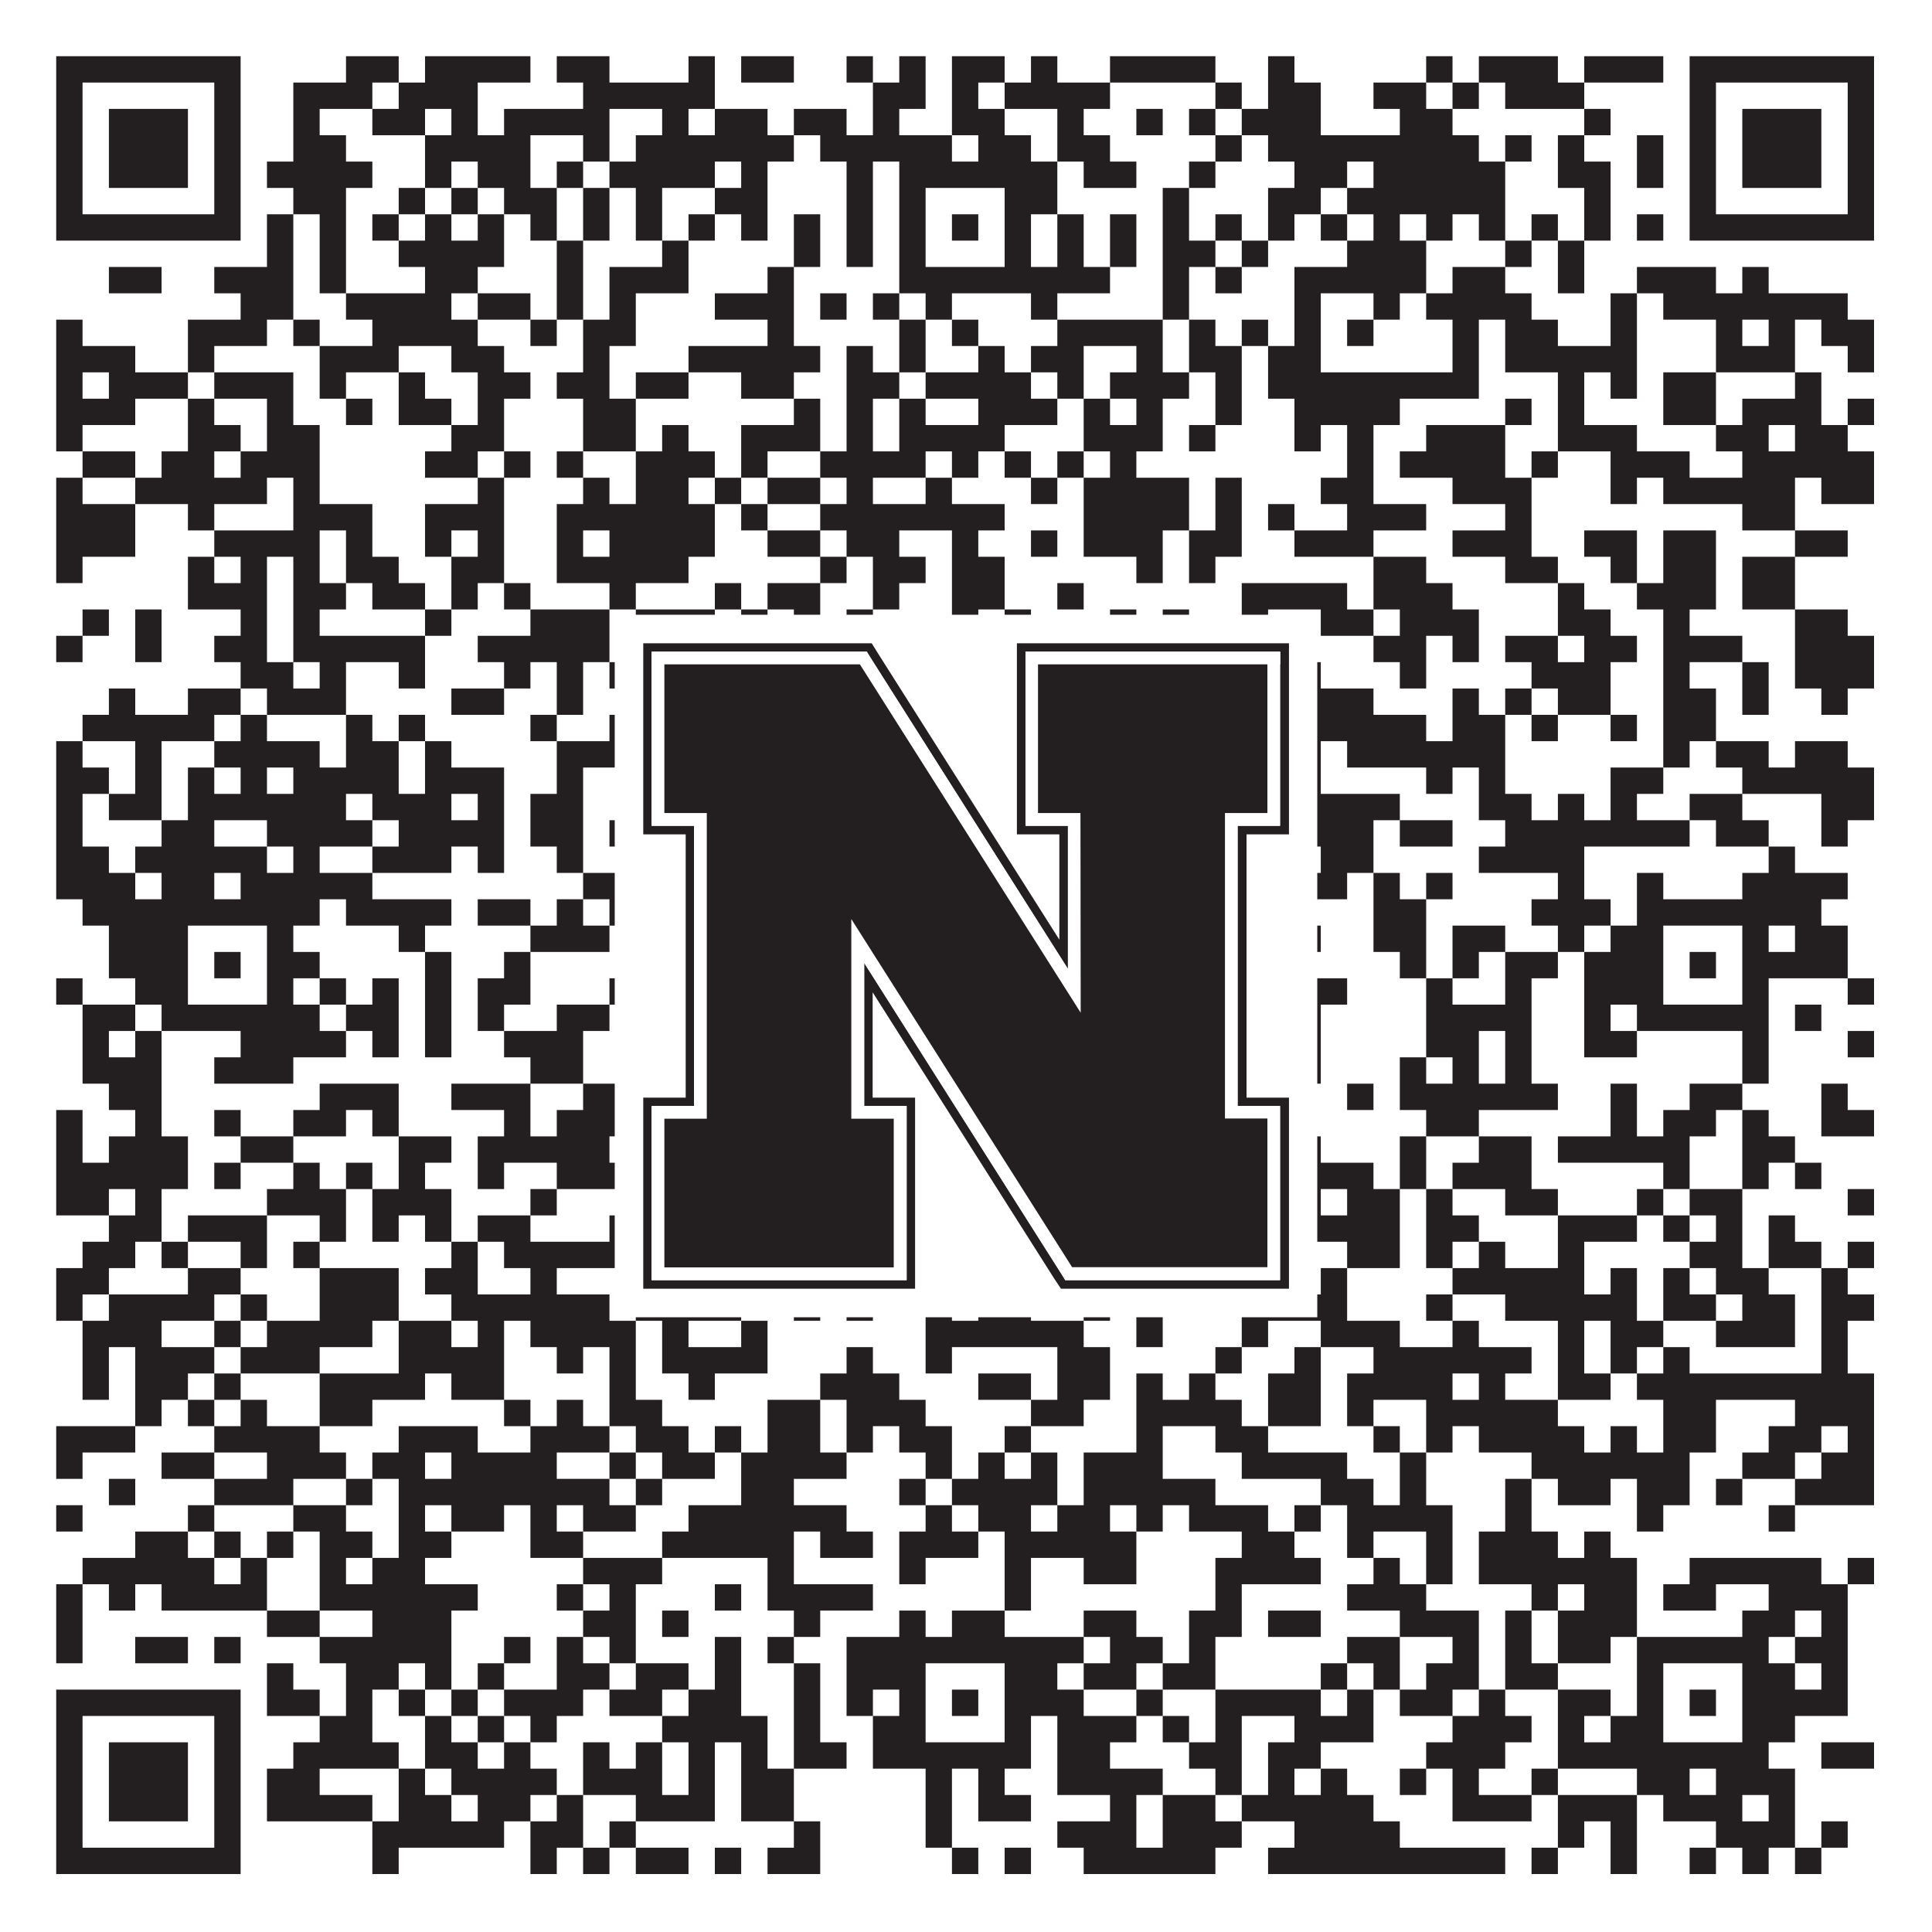
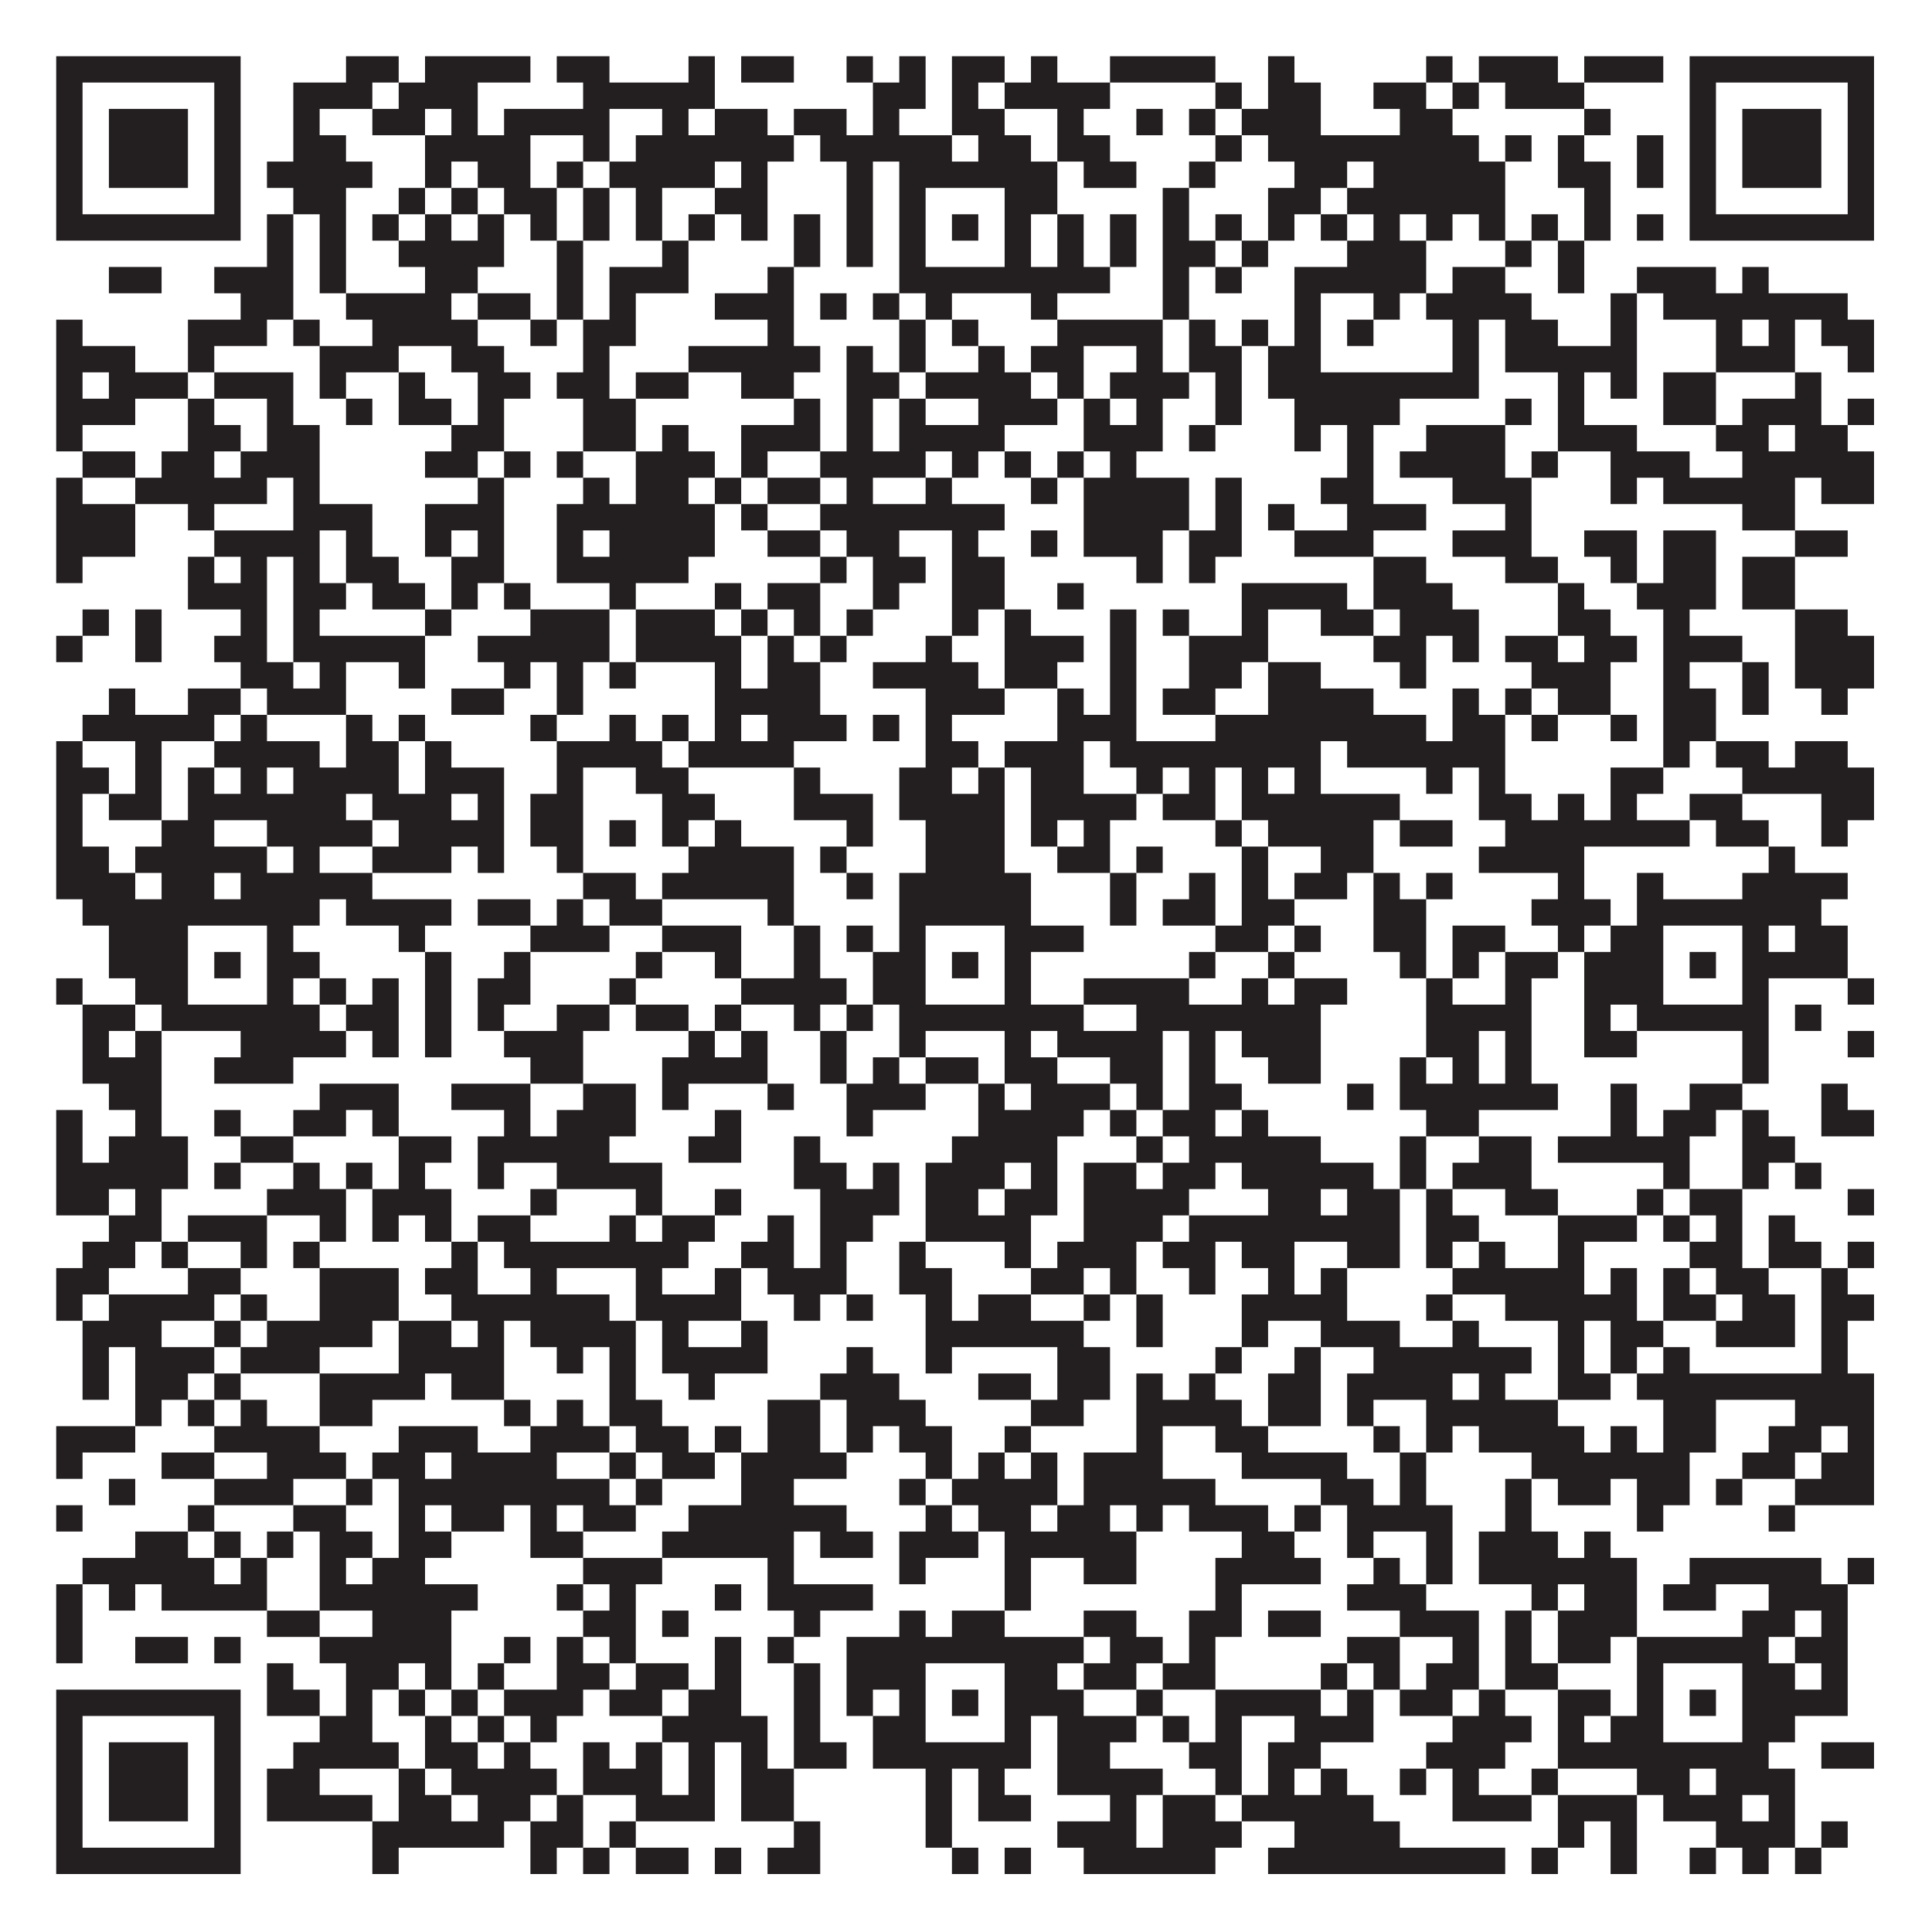
<svg xmlns="http://www.w3.org/2000/svg" version="1.1" width="1100px" height="1100px" viewBox="0 0 1100 1100">
  <rect x="0" y="0" width="1100" height="1100" fill="#ffffff" fill-opacity="1" />
  <path fill="#231f20" fill-opacity="1" d="M32,32L137,32L137,47L32,47ZM197,32L227,32L227,47L197,47ZM242,32L302,32L302,47L242,47ZM317,32L347,32L347,47L317,47ZM392,32L407,32L407,47L392,47ZM422,32L452,32L452,47L422,47ZM482,32L497,32L497,47L482,47ZM512,32L527,32L527,47L512,47ZM542,32L572,32L572,47L542,47ZM587,32L602,32L602,47L587,47ZM632,32L692,32L692,47L632,47ZM722,32L737,32L737,47L722,47ZM812,32L827,32L827,47L812,47ZM842,32L887,32L887,47L842,47ZM902,32L947,32L947,47L902,47ZM962,32L1067,32L1067,47L962,47ZM32,47L47,47L47,62L32,62ZM122,47L137,47L137,62L122,62ZM167,47L212,47L212,62L167,62ZM227,47L272,47L272,62L227,62ZM332,47L407,47L407,62L332,62ZM497,47L527,47L527,62L497,62ZM542,47L557,47L557,62L542,62ZM572,47L632,47L632,62L572,62ZM692,47L707,47L707,62L692,62ZM722,47L752,47L752,62L722,62ZM782,47L812,47L812,62L782,62ZM827,47L842,47L842,62L827,62ZM857,47L902,47L902,62L857,62ZM962,47L977,47L977,62L962,62ZM1052,47L1067,47L1067,62L1052,62ZM32,62L47,62L47,77L32,77ZM62,62L107,62L107,77L62,77ZM122,62L137,62L137,77L122,77ZM167,62L182,62L182,77L167,77ZM212,62L242,62L242,77L212,77ZM257,62L272,62L272,77L257,77ZM287,62L347,62L347,77L287,77ZM377,62L392,62L392,77L377,77ZM407,62L437,62L437,77L407,77ZM452,62L482,62L482,77L452,77ZM497,62L512,62L512,77L497,77ZM542,62L572,62L572,77L542,77ZM602,62L617,62L617,77L602,77ZM647,62L662,62L662,77L647,77ZM677,62L692,62L692,77L677,77ZM707,62L752,62L752,77L707,77ZM797,62L827,62L827,77L797,77ZM902,62L917,62L917,77L902,77ZM962,62L977,62L977,77L962,77ZM992,62L1037,62L1037,77L992,77ZM1052,62L1067,62L1067,77L1052,77ZM32,77L47,77L47,92L32,92ZM62,77L107,77L107,92L62,92ZM122,77L137,77L137,92L122,92ZM167,77L197,77L197,92L167,92ZM242,77L302,77L302,92L242,92ZM332,77L347,77L347,92L332,92ZM362,77L452,77L452,92L362,92ZM467,77L542,77L542,92L467,92ZM557,77L587,77L587,92L557,92ZM602,77L632,77L632,92L602,92ZM692,77L707,77L707,92L692,92ZM722,77L842,77L842,92L722,92ZM857,77L872,77L872,92L857,92ZM887,77L902,77L902,92L887,92ZM932,77L947,77L947,92L932,92ZM962,77L977,77L977,92L962,92ZM992,77L1037,77L1037,92L992,92ZM1052,77L1067,77L1067,92L1052,92ZM32,92L47,92L47,107L32,107ZM62,92L107,92L107,107L62,107ZM122,92L137,92L137,107L122,107ZM152,92L212,92L212,107L152,107ZM242,92L257,92L257,107L242,107ZM272,92L302,92L302,107L272,107ZM317,92L332,92L332,107L317,107ZM347,92L407,92L407,107L347,107ZM422,92L437,92L437,107L422,107ZM482,92L497,92L497,107L482,107ZM512,92L602,92L602,107L512,107ZM617,92L647,92L647,107L617,107ZM677,92L692,92L692,107L677,107ZM737,92L767,92L767,107L737,107ZM782,92L857,92L857,107L782,107ZM887,92L917,92L917,107L887,107ZM932,92L947,92L947,107L932,107ZM962,92L977,92L977,107L962,107ZM992,92L1037,92L1037,107L992,107ZM1052,92L1067,92L1067,107L1052,107ZM32,107L47,107L47,122L32,122ZM122,107L137,107L137,122L122,122ZM167,107L197,107L197,122L167,122ZM227,107L242,107L242,122L227,122ZM257,107L272,107L272,122L257,122ZM287,107L317,107L317,122L287,122ZM332,107L347,107L347,122L332,122ZM362,107L377,107L377,122L362,122ZM407,107L437,107L437,122L407,122ZM482,107L497,107L497,122L482,122ZM512,107L527,107L527,122L512,122ZM572,107L602,107L602,122L572,122ZM662,107L677,107L677,122L662,122ZM722,107L752,107L752,122L722,122ZM767,107L857,107L857,122L767,122ZM902,107L917,107L917,122L902,122ZM962,107L977,107L977,122L962,122ZM1052,107L1067,107L1067,122L1052,122ZM32,122L137,122L137,137L32,137ZM152,122L167,122L167,137L152,137ZM182,122L197,122L197,137L182,137ZM212,122L227,122L227,137L212,137ZM242,122L257,122L257,137L242,137ZM272,122L287,122L287,137L272,137ZM302,122L317,122L317,137L302,137ZM332,122L347,122L347,137L332,137ZM362,122L377,122L377,137L362,137ZM392,122L407,122L407,137L392,137ZM422,122L437,122L437,137L422,137ZM452,122L467,122L467,137L452,137ZM482,122L497,122L497,137L482,137ZM512,122L527,122L527,137L512,137ZM542,122L557,122L557,137L542,137ZM572,122L587,122L587,137L572,137ZM602,122L617,122L617,137L602,137ZM632,122L647,122L647,137L632,137ZM662,122L677,122L677,137L662,137ZM692,122L707,122L707,137L692,137ZM722,122L737,122L737,137L722,137ZM752,122L767,122L767,137L752,137ZM782,122L797,122L797,137L782,137ZM812,122L827,122L827,137L812,137ZM842,122L857,122L857,137L842,137ZM872,122L887,122L887,137L872,137ZM902,122L917,122L917,137L902,137ZM932,122L947,122L947,137L932,137ZM962,122L1067,122L1067,137L962,137ZM152,137L167,137L167,152L152,152ZM182,137L197,137L197,152L182,152ZM227,137L287,137L287,152L227,152ZM317,137L332,137L332,152L317,152ZM377,137L392,137L392,152L377,152ZM452,137L467,137L467,152L452,152ZM482,137L497,137L497,152L482,152ZM512,137L527,137L527,152L512,152ZM572,137L587,137L587,152L572,152ZM602,137L617,137L617,152L602,152ZM632,137L647,137L647,152L632,152ZM662,137L692,137L692,152L662,152ZM707,137L722,137L722,152L707,152ZM767,137L812,137L812,152L767,152ZM857,137L872,137L872,152L857,152ZM887,137L902,137L902,152L887,152ZM62,152L92,152L92,167L62,167ZM122,152L167,152L167,167L122,167ZM182,152L197,152L197,167L182,167ZM242,152L272,152L272,167L242,167ZM317,152L332,152L332,167L317,167ZM347,152L392,152L392,167L347,167ZM437,152L452,152L452,167L437,167ZM512,152L632,152L632,167L512,167ZM662,152L677,152L677,167L662,167ZM692,152L707,152L707,167L692,167ZM737,152L812,152L812,167L737,167ZM827,152L857,152L857,167L827,167ZM887,152L902,152L902,167L887,167ZM932,152L977,152L977,167L932,167ZM992,152L1007,152L1007,167L992,167ZM137,167L167,167L167,182L137,182ZM197,167L257,167L257,182L197,182ZM272,167L302,167L302,182L272,182ZM317,167L332,167L332,182L317,182ZM347,167L362,167L362,182L347,182ZM407,167L452,167L452,182L407,182ZM467,167L482,167L482,182L467,182ZM497,167L512,167L512,182L497,182ZM527,167L542,167L542,182L527,182ZM587,167L602,167L602,182L587,182ZM662,167L677,167L677,182L662,182ZM737,167L752,167L752,182L737,182ZM782,167L797,167L797,182L782,182ZM812,167L872,167L872,182L812,182ZM917,167L932,167L932,182L917,182ZM947,167L1052,167L1052,182L947,182ZM32,182L47,182L47,197L32,197ZM107,182L152,182L152,197L107,197ZM167,182L182,182L182,197L167,197ZM212,182L272,182L272,197L212,197ZM302,182L317,182L317,197L302,197ZM332,182L362,182L362,197L332,197ZM437,182L452,182L452,197L437,197ZM512,182L527,182L527,197L512,197ZM542,182L557,182L557,197L542,197ZM602,182L662,182L662,197L602,197ZM677,182L692,182L692,197L677,197ZM707,182L722,182L722,197L707,197ZM737,182L752,182L752,197L737,197ZM767,182L782,182L782,197L767,197ZM827,182L842,182L842,197L827,197ZM857,182L887,182L887,197L857,197ZM917,182L932,182L932,197L917,197ZM977,182L992,182L992,197L977,197ZM1007,182L1022,182L1022,197L1007,197ZM1037,182L1067,182L1067,197L1037,197ZM32,197L77,197L77,212L32,212ZM107,197L122,197L122,212L107,212ZM182,197L227,197L227,212L182,212ZM257,197L287,197L287,212L257,212ZM332,197L347,197L347,212L332,212ZM392,197L467,197L467,212L392,212ZM482,197L497,197L497,212L482,212ZM512,197L527,197L527,212L512,212ZM557,197L572,197L572,212L557,212ZM587,197L617,197L617,212L587,212ZM647,197L662,197L662,212L647,212ZM677,197L707,197L707,212L677,212ZM722,197L752,197L752,212L722,212ZM827,197L842,197L842,212L827,212ZM857,197L932,197L932,212L857,212ZM977,197L1022,197L1022,212L977,212ZM1052,197L1067,197L1067,212L1052,212ZM32,212L47,212L47,227L32,227ZM62,212L107,212L107,227L62,227ZM122,212L167,212L167,227L122,227ZM182,212L197,212L197,227L182,227ZM227,212L242,212L242,227L227,227ZM272,212L302,212L302,227L272,227ZM317,212L347,212L347,227L317,227ZM362,212L392,212L392,227L362,227ZM422,212L452,212L452,227L422,227ZM482,212L512,212L512,227L482,227ZM527,212L587,212L587,227L527,227ZM602,212L617,212L617,227L602,227ZM632,212L677,212L677,227L632,227ZM692,212L707,212L707,227L692,227ZM722,212L842,212L842,227L722,227ZM887,212L902,212L902,227L887,227ZM917,212L932,212L932,227L917,227ZM947,212L977,212L977,227L947,227ZM1022,212L1037,212L1037,227L1022,227ZM32,227L77,227L77,242L32,242ZM107,227L122,227L122,242L107,242ZM152,227L167,227L167,242L152,242ZM197,227L212,227L212,242L197,242ZM227,227L257,227L257,242L227,242ZM272,227L287,227L287,242L272,242ZM332,227L362,227L362,242L332,242ZM452,227L467,227L467,242L452,242ZM482,227L497,227L497,242L482,242ZM512,227L527,227L527,242L512,242ZM557,227L602,227L602,242L557,242ZM617,227L632,227L632,242L617,242ZM647,227L662,227L662,242L647,242ZM692,227L707,227L707,242L692,242ZM737,227L797,227L797,242L737,242ZM857,227L872,227L872,242L857,242ZM887,227L902,227L902,242L887,242ZM947,227L977,227L977,242L947,242ZM992,227L1037,227L1037,242L992,242ZM1052,227L1067,227L1067,242L1052,242ZM32,242L47,242L47,257L32,257ZM107,242L137,242L137,257L107,257ZM152,242L182,242L182,257L152,257ZM257,242L287,242L287,257L257,257ZM332,242L362,242L362,257L332,257ZM377,242L392,242L392,257L377,257ZM422,242L467,242L467,257L422,257ZM482,242L497,242L497,257L482,257ZM512,242L572,242L572,257L512,257ZM617,242L662,242L662,257L617,257ZM677,242L692,242L692,257L677,257ZM737,242L752,242L752,257L737,257ZM767,242L782,242L782,257L767,257ZM812,242L857,242L857,257L812,257ZM887,242L932,242L932,257L887,257ZM977,242L1007,242L1007,257L977,257ZM1022,242L1052,242L1052,257L1022,257ZM47,257L77,257L77,272L47,272ZM92,257L122,257L122,272L92,272ZM137,257L182,257L182,272L137,272ZM242,257L272,257L272,272L242,272ZM287,257L302,257L302,272L287,272ZM317,257L332,257L332,272L317,272ZM362,257L407,257L407,272L362,272ZM422,257L437,257L437,272L422,272ZM467,257L527,257L527,272L467,272ZM542,257L557,257L557,272L542,272ZM572,257L587,257L587,272L572,272ZM602,257L617,257L617,272L602,272ZM632,257L647,257L647,272L632,272ZM767,257L782,257L782,272L767,272ZM797,257L857,257L857,272L797,272ZM872,257L887,257L887,272L872,272ZM917,257L962,257L962,272L917,272ZM992,257L1067,257L1067,272L992,272ZM32,272L47,272L47,287L32,287ZM77,272L152,272L152,287L77,287ZM167,272L182,272L182,287L167,287ZM272,272L287,272L287,287L272,287ZM332,272L347,272L347,287L332,287ZM362,272L392,272L392,287L362,287ZM407,272L422,272L422,287L407,287ZM437,272L467,272L467,287L437,287ZM482,272L497,272L497,287L482,287ZM527,272L542,272L542,287L527,287ZM587,272L602,272L602,287L587,287ZM617,272L677,272L677,287L617,287ZM692,272L707,272L707,287L692,287ZM752,272L782,272L782,287L752,287ZM827,272L872,272L872,287L827,287ZM917,272L932,272L932,287L917,287ZM947,272L1022,272L1022,287L947,287ZM1037,272L1067,272L1067,287L1037,287ZM32,287L77,287L77,302L32,302ZM107,287L122,287L122,302L107,302ZM167,287L212,287L212,302L167,302ZM242,287L287,287L287,302L242,302ZM317,287L407,287L407,302L317,302ZM422,287L437,287L437,302L422,302ZM467,287L572,287L572,302L467,302ZM617,287L677,287L677,302L617,302ZM692,287L707,287L707,302L692,302ZM722,287L737,287L737,302L722,302ZM767,287L812,287L812,302L767,302ZM857,287L872,287L872,302L857,302ZM992,287L1022,287L1022,302L992,302ZM32,302L77,302L77,317L32,317ZM122,302L182,302L182,317L122,317ZM197,302L212,302L212,317L197,317ZM242,302L257,302L257,317L242,317ZM272,302L287,302L287,317L272,317ZM317,302L332,302L332,317L317,317ZM347,302L407,302L407,317L347,317ZM437,302L467,302L467,317L437,317ZM482,302L512,302L512,317L482,317ZM542,302L557,302L557,317L542,317ZM587,302L602,302L602,317L587,317ZM617,302L662,302L662,317L617,317ZM677,302L707,302L707,317L677,317ZM737,302L782,302L782,317L737,317ZM827,302L872,302L872,317L827,317ZM902,302L932,302L932,317L902,317ZM947,302L977,302L977,317L947,317ZM1022,302L1052,302L1052,317L1022,317ZM32,317L47,317L47,332L32,332ZM107,317L122,317L122,332L107,332ZM137,317L152,317L152,332L137,332ZM167,317L182,317L182,332L167,332ZM197,317L227,317L227,332L197,332ZM257,317L287,317L287,332L257,332ZM317,317L392,317L392,332L317,332ZM467,317L482,317L482,332L467,332ZM497,317L527,317L527,332L497,332ZM542,317L572,317L572,332L542,332ZM647,317L662,317L662,332L647,332ZM677,317L692,317L692,332L677,332ZM782,317L812,317L812,332L782,332ZM857,317L887,317L887,332L857,332ZM917,317L932,317L932,332L917,332ZM947,317L977,317L977,332L947,332ZM992,317L1022,317L1022,332L992,332ZM107,332L152,332L152,347L107,347ZM167,332L197,332L197,347L167,347ZM212,332L242,332L242,347L212,347ZM257,332L272,332L272,347L257,347ZM287,332L302,332L302,347L287,347ZM347,332L362,332L362,347L347,347ZM407,332L422,332L422,347L407,347ZM437,332L467,332L467,347L437,347ZM497,332L512,332L512,347L497,347ZM542,332L572,332L572,347L542,347ZM602,332L617,332L617,347L602,347ZM707,332L767,332L767,347L707,347ZM782,332L827,332L827,347L782,347ZM887,332L902,332L902,347L887,347ZM932,332L977,332L977,347L932,347ZM992,332L1022,332L1022,347L992,347ZM47,347L62,347L62,362L47,362ZM77,347L92,347L92,362L77,362ZM137,347L152,347L152,362L137,362ZM167,347L182,347L182,362L167,362ZM242,347L257,347L257,362L242,362ZM302,347L347,347L347,362L302,362ZM362,347L407,347L407,362L362,362ZM422,347L437,347L437,362L422,362ZM452,347L467,347L467,362L452,362ZM482,347L497,347L497,362L482,362ZM542,347L557,347L557,362L542,362ZM572,347L587,347L587,362L572,362ZM632,347L647,347L647,362L632,362ZM662,347L677,347L677,362L662,362ZM707,347L722,347L722,362L707,362ZM752,347L782,347L782,362L752,362ZM797,347L842,347L842,362L797,362ZM887,347L917,347L917,362L887,362ZM947,347L962,347L962,362L947,362ZM1022,347L1052,347L1052,362L1022,362ZM32,362L47,362L47,377L32,377ZM77,362L92,362L92,377L77,377ZM122,362L152,362L152,377L122,377ZM167,362L242,362L242,377L167,377ZM272,362L347,362L347,377L272,377ZM362,362L422,362L422,377L362,377ZM437,362L452,362L452,377L437,377ZM467,362L482,362L482,377L467,377ZM527,362L542,362L542,377L527,377ZM572,362L617,362L617,377L572,377ZM632,362L647,362L647,377L632,377ZM677,362L722,362L722,377L677,377ZM782,362L812,362L812,377L782,377ZM827,362L842,362L842,377L827,377ZM857,362L887,362L887,377L857,377ZM902,362L932,362L932,377L902,377ZM947,362L992,362L992,377L947,377ZM1022,362L1067,362L1067,377L1022,377ZM137,377L167,377L167,392L137,392ZM182,377L197,377L197,392L182,392ZM227,377L242,377L242,392L227,392ZM287,377L302,377L302,392L287,392ZM317,377L332,377L332,392L317,392ZM347,377L362,377L362,392L347,392ZM407,377L422,377L422,392L407,392ZM437,377L467,377L467,392L437,392ZM497,377L557,377L557,392L497,392ZM572,377L602,377L602,392L572,392ZM632,377L647,377L647,392L632,392ZM677,377L707,377L707,392L677,392ZM722,377L752,377L752,392L722,392ZM797,377L812,377L812,392L797,392ZM872,377L917,377L917,392L872,392ZM947,377L962,377L962,392L947,392ZM992,377L1007,377L1007,392L992,392ZM1022,377L1067,377L1067,392L1022,392ZM62,392L77,392L77,407L62,407ZM107,392L137,392L137,407L107,407ZM152,392L197,392L197,407L152,407ZM257,392L287,392L287,407L257,407ZM317,392L332,392L332,407L317,407ZM407,392L467,392L467,407L407,407ZM527,392L572,392L572,407L527,407ZM602,392L617,392L617,407L602,407ZM632,392L647,392L647,407L632,407ZM662,392L692,392L692,407L662,407ZM722,392L782,392L782,407L722,407ZM827,392L842,392L842,407L827,407ZM857,392L872,392L872,407L857,407ZM887,392L917,392L917,407L887,407ZM947,392L977,392L977,407L947,407ZM992,392L1007,392L1007,407L992,407ZM1037,392L1052,392L1052,407L1037,407ZM47,407L122,407L122,422L47,422ZM137,407L152,407L152,422L137,422ZM197,407L212,407L212,422L197,422ZM227,407L242,407L242,422L227,422ZM302,407L317,407L317,422L302,422ZM347,407L362,407L362,422L347,422ZM377,407L392,407L392,422L377,422ZM407,407L422,407L422,422L407,422ZM437,407L482,407L482,422L437,422ZM497,407L512,407L512,422L497,422ZM527,407L542,407L542,422L527,422ZM602,407L647,407L647,422L602,422ZM692,407L812,407L812,422L692,422ZM827,407L857,407L857,422L827,422ZM872,407L887,407L887,422L872,422ZM917,407L932,407L932,422L917,422ZM947,407L977,407L977,422L947,422ZM32,422L47,422L47,437L32,437ZM77,422L92,422L92,437L77,437ZM122,422L182,422L182,437L122,437ZM197,422L227,422L227,437L197,437ZM242,422L257,422L257,437L242,437ZM317,422L377,422L377,437L317,437ZM392,422L452,422L452,437L392,437ZM527,422L557,422L557,437L527,437ZM572,422L617,422L617,437L572,437ZM632,422L752,422L752,437L632,437ZM767,422L857,422L857,437L767,437ZM947,422L962,422L962,437L947,437ZM977,422L1007,422L1007,437L977,437ZM1022,422L1052,422L1052,437L1022,437ZM32,437L62,437L62,452L32,452ZM77,437L92,437L92,452L77,452ZM107,437L122,437L122,452L107,452ZM137,437L152,437L152,452L137,452ZM167,437L227,437L227,452L167,452ZM242,437L287,437L287,452L242,452ZM317,437L332,437L332,452L317,452ZM362,437L392,437L392,452L362,452ZM452,437L467,437L467,452L452,452ZM512,437L542,437L542,452L512,452ZM557,437L572,437L572,452L557,452ZM587,437L617,437L617,452L587,452ZM647,437L662,437L662,452L647,452ZM677,437L692,437L692,452L677,452ZM707,437L722,437L722,452L707,452ZM737,437L752,437L752,452L737,452ZM812,437L827,437L827,452L812,452ZM842,437L857,437L857,452L842,452ZM917,437L947,437L947,452L917,452ZM992,437L1067,437L1067,452L992,452ZM32,452L47,452L47,467L32,467ZM62,452L92,452L92,467L62,467ZM107,452L197,452L197,467L107,467ZM212,452L257,452L257,467L212,467ZM272,452L287,452L287,467L272,467ZM302,452L332,452L332,467L302,467ZM377,452L407,452L407,467L377,467ZM452,452L497,452L497,467L452,467ZM512,452L572,452L572,467L512,467ZM587,452L647,452L647,467L587,467ZM662,452L692,452L692,467L662,467ZM707,452L797,452L797,467L707,467ZM842,452L872,452L872,467L842,467ZM887,452L902,452L902,467L887,467ZM917,452L932,452L932,467L917,467ZM962,452L992,452L992,467L962,467ZM1037,452L1067,452L1067,467L1037,467ZM32,467L47,467L47,482L32,482ZM92,467L122,467L122,482L92,482ZM152,467L212,467L212,482L152,482ZM227,467L287,467L287,482L227,482ZM302,467L332,467L332,482L302,482ZM347,467L362,467L362,482L347,482ZM377,467L392,467L392,482L377,482ZM407,467L422,467L422,482L407,482ZM482,467L497,467L497,482L482,482ZM527,467L572,467L572,482L527,482ZM587,467L602,467L602,482L587,482ZM617,467L632,467L632,482L617,482ZM692,467L707,467L707,482L692,482ZM722,467L782,467L782,482L722,482ZM797,467L827,467L827,482L797,482ZM857,467L962,467L962,482L857,482ZM977,467L1007,467L1007,482L977,482ZM1037,467L1052,467L1052,482L1037,482ZM32,482L62,482L62,497L32,497ZM77,482L152,482L152,497L77,497ZM167,482L182,482L182,497L167,497ZM212,482L257,482L257,497L212,497ZM272,482L287,482L287,497L272,497ZM317,482L332,482L332,497L317,497ZM392,482L452,482L452,497L392,497ZM467,482L482,482L482,497L467,497ZM527,482L572,482L572,497L527,497ZM602,482L632,482L632,497L602,497ZM647,482L662,482L662,497L647,497ZM707,482L722,482L722,497L707,497ZM752,482L782,482L782,497L752,497ZM842,482L902,482L902,497L842,497ZM1007,482L1022,482L1022,497L1007,497ZM32,497L77,497L77,512L32,512ZM92,497L122,497L122,512L92,512ZM137,497L212,497L212,512L137,512ZM332,497L362,497L362,512L332,512ZM377,497L452,497L452,512L377,512ZM482,497L497,497L497,512L482,512ZM512,497L587,497L587,512L512,512ZM632,497L647,497L647,512L632,512ZM677,497L692,497L692,512L677,512ZM707,497L722,497L722,512L707,512ZM737,497L767,497L767,512L737,512ZM782,497L797,497L797,512L782,512ZM812,497L827,497L827,512L812,512ZM887,497L902,497L902,512L887,512ZM932,497L947,497L947,512L932,512ZM992,497L1052,497L1052,512L992,512ZM47,512L182,512L182,527L47,527ZM197,512L257,512L257,527L197,527ZM272,512L302,512L302,527L272,527ZM317,512L332,512L332,527L317,527ZM347,512L377,512L377,527L347,527ZM437,512L452,512L452,527L437,527ZM512,512L587,512L587,527L512,527ZM632,512L647,512L647,527L632,527ZM662,512L692,512L692,527L662,527ZM707,512L737,512L737,527L707,527ZM782,512L812,512L812,527L782,527ZM872,512L917,512L917,527L872,527ZM932,512L1037,512L1037,527L932,527ZM62,527L107,527L107,542L62,542ZM152,527L167,527L167,542L152,542ZM227,527L242,527L242,542L227,542ZM302,527L347,527L347,542L302,542ZM377,527L422,527L422,542L377,542ZM452,527L467,527L467,542L452,542ZM482,527L497,527L497,542L482,542ZM512,527L527,527L527,542L512,542ZM572,527L617,527L617,542L572,542ZM692,527L722,527L722,542L692,542ZM737,527L752,527L752,542L737,542ZM782,527L812,527L812,542L782,542ZM827,527L857,527L857,542L827,542ZM887,527L902,527L902,542L887,542ZM917,527L947,527L947,542L917,542ZM992,527L1007,527L1007,542L992,542ZM1022,527L1052,527L1052,542L1022,542ZM62,542L107,542L107,557L62,557ZM122,542L137,542L137,557L122,557ZM152,542L182,542L182,557L152,557ZM242,542L257,542L257,557L242,557ZM287,542L302,542L302,557L287,557ZM362,542L377,542L377,557L362,557ZM407,542L422,542L422,557L407,557ZM452,542L467,542L467,557L452,557ZM497,542L527,542L527,557L497,557ZM542,542L557,542L557,557L542,557ZM572,542L587,542L587,557L572,557ZM677,542L692,542L692,557L677,557ZM722,542L737,542L737,557L722,557ZM797,542L812,542L812,557L797,557ZM827,542L842,542L842,557L827,557ZM857,542L887,542L887,557L857,557ZM902,542L947,542L947,557L902,557ZM962,542L977,542L977,557L962,557ZM992,542L1052,542L1052,557L992,557ZM32,557L47,557L47,572L32,572ZM77,557L107,557L107,572L77,572ZM152,557L167,557L167,572L152,572ZM182,557L197,557L197,572L182,572ZM212,557L227,557L227,572L212,572ZM242,557L257,557L257,572L242,572ZM272,557L302,557L302,572L272,572ZM347,557L362,557L362,572L347,572ZM422,557L482,557L482,572L422,572ZM497,557L527,557L527,572L497,572ZM572,557L587,557L587,572L572,572ZM617,557L677,557L677,572L617,572ZM707,557L722,557L722,572L707,572ZM737,557L767,557L767,572L737,572ZM812,557L827,557L827,572L812,572ZM857,557L872,557L872,572L857,572ZM902,557L947,557L947,572L902,572ZM992,557L1007,557L1007,572L992,572ZM1052,557L1067,557L1067,572L1052,572ZM47,572L77,572L77,587L47,587ZM92,572L182,572L182,587L92,587ZM197,572L227,572L227,587L197,587ZM242,572L257,572L257,587L242,587ZM272,572L287,572L287,587L272,587ZM317,572L347,572L347,587L317,587ZM362,572L392,572L392,587L362,587ZM407,572L422,572L422,587L407,587ZM452,572L467,572L467,587L452,587ZM482,572L497,572L497,587L482,587ZM512,572L617,572L617,587L512,587ZM647,572L752,572L752,587L647,587ZM812,572L872,572L872,587L812,587ZM902,572L917,572L917,587L902,587ZM932,572L1007,572L1007,587L932,587ZM1022,572L1037,572L1037,587L1022,587ZM47,587L62,587L62,602L47,602ZM77,587L92,587L92,602L77,602ZM137,587L197,587L197,602L137,602ZM212,587L227,587L227,602L212,602ZM242,587L257,587L257,602L242,602ZM287,587L332,587L332,602L287,602ZM392,587L407,587L407,602L392,602ZM422,587L437,587L437,602L422,602ZM467,587L482,587L482,602L467,602ZM512,587L527,587L527,602L512,602ZM572,587L587,587L587,602L572,602ZM602,587L662,587L662,602L602,602ZM677,587L692,587L692,602L677,602ZM707,587L752,587L752,602L707,602ZM812,587L842,587L842,602L812,602ZM857,587L872,587L872,602L857,602ZM902,587L932,587L932,602L902,602ZM992,587L1007,587L1007,602L992,602ZM1052,587L1067,587L1067,602L1052,602ZM47,602L92,602L92,617L47,617ZM122,602L167,602L167,617L122,617ZM302,602L332,602L332,617L302,617ZM377,602L437,602L437,617L377,617ZM467,602L482,602L482,617L467,617ZM497,602L512,602L512,617L497,617ZM527,602L557,602L557,617L527,617ZM572,602L602,602L602,617L572,617ZM632,602L662,602L662,617L632,617ZM677,602L692,602L692,617L677,617ZM722,602L752,602L752,617L722,617ZM797,602L812,602L812,617L797,617ZM827,602L842,602L842,617L827,617ZM857,602L872,602L872,617L857,617ZM992,602L1007,602L1007,617L992,617ZM62,617L92,617L92,632L62,632ZM182,617L227,617L227,632L182,632ZM257,617L302,617L302,632L257,632ZM332,617L362,617L362,632L332,632ZM377,617L392,617L392,632L377,632ZM437,617L452,617L452,632L437,632ZM482,617L527,617L527,632L482,632ZM557,617L572,617L572,632L557,632ZM587,617L632,617L632,632L587,632ZM647,617L662,617L662,632L647,632ZM677,617L707,617L707,632L677,632ZM767,617L782,617L782,632L767,632ZM797,617L887,617L887,632L797,632ZM917,617L932,617L932,632L917,632ZM962,617L992,617L992,632L962,632ZM1037,617L1052,617L1052,632L1037,632ZM32,632L47,632L47,647L32,647ZM77,632L92,632L92,647L77,647ZM122,632L137,632L137,647L122,647ZM167,632L197,632L197,647L167,647ZM212,632L227,632L227,647L212,647ZM287,632L302,632L302,647L287,647ZM317,632L362,632L362,647L317,647ZM407,632L422,632L422,647L407,647ZM482,632L497,632L497,647L482,647ZM557,632L617,632L617,647L557,647ZM632,632L647,632L647,647L632,647ZM662,632L692,632L692,647L662,647ZM707,632L722,632L722,647L707,647ZM812,632L842,632L842,647L812,647ZM917,632L932,632L932,647L917,647ZM947,632L977,632L977,647L947,647ZM992,632L1007,632L1007,647L992,647ZM1037,632L1067,632L1067,647L1037,647ZM32,647L47,647L47,662L32,662ZM62,647L107,647L107,662L62,662ZM137,647L167,647L167,662L137,662ZM227,647L257,647L257,662L227,662ZM272,647L347,647L347,662L272,662ZM392,647L422,647L422,662L392,662ZM452,647L467,647L467,662L452,662ZM542,647L602,647L602,662L542,662ZM647,647L662,647L662,662L647,662ZM677,647L752,647L752,662L677,662ZM797,647L812,647L812,662L797,662ZM842,647L872,647L872,662L842,662ZM887,647L962,647L962,662L887,662ZM992,647L1022,647L1022,662L992,662ZM32,662L107,662L107,677L32,677ZM122,662L137,662L137,677L122,677ZM167,662L182,662L182,677L167,677ZM197,662L212,662L212,677L197,677ZM227,662L242,662L242,677L227,677ZM272,662L287,662L287,677L272,677ZM317,662L377,662L377,677L317,677ZM452,662L482,662L482,677L452,677ZM497,662L512,662L512,677L497,677ZM527,662L572,662L572,677L527,677ZM587,662L602,662L602,677L587,677ZM617,662L647,662L647,677L617,677ZM662,662L692,662L692,677L662,677ZM707,662L782,662L782,677L707,677ZM797,662L812,662L812,677L797,677ZM827,662L872,662L872,677L827,677ZM947,662L962,662L962,677L947,677ZM992,662L1007,662L1007,677L992,677ZM1022,662L1037,662L1037,677L1022,677ZM32,677L62,677L62,692L32,692ZM77,677L92,677L92,692L77,692ZM152,677L197,677L197,692L152,692ZM212,677L257,677L257,692L212,692ZM302,677L317,677L317,692L302,692ZM362,677L377,677L377,692L362,692ZM407,677L422,677L422,692L407,692ZM467,677L512,677L512,692L467,692ZM527,677L557,677L557,692L527,692ZM572,677L602,677L602,692L572,692ZM617,677L677,677L677,692L617,692ZM722,677L752,677L752,692L722,692ZM767,677L797,677L797,692L767,692ZM812,677L827,677L827,692L812,692ZM857,677L887,677L887,692L857,692ZM932,677L947,677L947,692L932,692ZM962,677L992,677L992,692L962,692ZM1052,677L1067,677L1067,692L1052,692ZM62,692L92,692L92,707L62,707ZM107,692L152,692L152,707L107,707ZM182,692L197,692L197,707L182,707ZM212,692L227,692L227,707L212,707ZM242,692L257,692L257,707L242,707ZM272,692L302,692L302,707L272,707ZM347,692L362,692L362,707L347,707ZM377,692L407,692L407,707L377,707ZM437,692L452,692L452,707L437,707ZM467,692L497,692L497,707L467,707ZM527,692L587,692L587,707L527,707ZM617,692L662,692L662,707L617,707ZM677,692L797,692L797,707L677,707ZM812,692L842,692L842,707L812,707ZM887,692L932,692L932,707L887,707ZM947,692L962,692L962,707L947,707ZM977,692L992,692L992,707L977,707ZM1007,692L1022,692L1022,707L1007,707ZM47,707L77,707L77,722L47,722ZM92,707L107,707L107,722L92,722ZM137,707L152,707L152,722L137,722ZM167,707L182,707L182,722L167,722ZM257,707L272,707L272,722L257,722ZM287,707L392,707L392,722L287,722ZM422,707L452,707L452,722L422,722ZM467,707L482,707L482,722L467,722ZM512,707L527,707L527,722L512,722ZM572,707L587,707L587,722L572,722ZM602,707L647,707L647,722L602,722ZM662,707L692,707L692,722L662,722ZM707,707L737,707L737,722L707,722ZM767,707L797,707L797,722L767,722ZM812,707L827,707L827,722L812,722ZM842,707L857,707L857,722L842,722ZM887,707L902,707L902,722L887,722ZM962,707L992,707L992,722L962,722ZM1007,707L1037,707L1037,722L1007,722ZM1052,707L1067,707L1067,722L1052,722ZM32,722L62,722L62,737L32,737ZM107,722L137,722L137,737L107,737ZM182,722L227,722L227,737L182,737ZM242,722L272,722L272,737L242,737ZM302,722L317,722L317,737L302,737ZM362,722L377,722L377,737L362,737ZM407,722L422,722L422,737L407,737ZM437,722L482,722L482,737L437,737ZM512,722L542,722L542,737L512,737ZM587,722L617,722L617,737L587,737ZM632,722L647,722L647,737L632,737ZM677,722L692,722L692,737L677,737ZM722,722L737,722L737,737L722,737ZM752,722L767,722L767,737L752,737ZM827,722L902,722L902,737L827,737ZM917,722L932,722L932,737L917,737ZM947,722L962,722L962,737L947,737ZM977,722L1007,722L1007,737L977,737ZM1037,722L1052,722L1052,737L1037,737ZM32,737L47,737L47,752L32,752ZM62,737L122,737L122,752L62,752ZM137,737L152,737L152,752L137,752ZM182,737L227,737L227,752L182,752ZM257,737L347,737L347,752L257,752ZM362,737L422,737L422,752L362,752ZM452,737L467,737L467,752L452,752ZM482,737L497,737L497,752L482,752ZM527,737L542,737L542,752L527,752ZM557,737L587,737L587,752L557,752ZM617,737L632,737L632,752L617,752ZM647,737L662,737L662,752L647,752ZM707,737L767,737L767,752L707,752ZM812,737L827,737L827,752L812,752ZM857,737L932,737L932,752L857,752ZM947,737L977,737L977,752L947,752ZM992,737L1022,737L1022,752L992,752ZM1037,737L1067,737L1067,752L1037,752ZM47,752L92,752L92,767L47,767ZM122,752L137,752L137,767L122,767ZM152,752L212,752L212,767L152,767ZM227,752L257,752L257,767L227,767ZM272,752L287,752L287,767L272,767ZM302,752L362,752L362,767L302,767ZM377,752L392,752L392,767L377,767ZM422,752L437,752L437,767L422,767ZM527,752L617,752L617,767L527,767ZM647,752L662,752L662,767L647,767ZM707,752L722,752L722,767L707,767ZM752,752L797,752L797,767L752,767ZM827,752L842,752L842,767L827,767ZM887,752L902,752L902,767L887,767ZM917,752L947,752L947,767L917,767ZM977,752L1022,752L1022,767L977,767ZM1037,752L1052,752L1052,767L1037,767ZM47,767L62,767L62,782L47,782ZM77,767L122,767L122,782L77,782ZM137,767L182,767L182,782L137,782ZM227,767L287,767L287,782L227,782ZM317,767L332,767L332,782L317,782ZM347,767L362,767L362,782L347,782ZM377,767L437,767L437,782L377,782ZM482,767L497,767L497,782L482,782ZM527,767L542,767L542,782L527,782ZM602,767L632,767L632,782L602,782ZM692,767L707,767L707,782L692,782ZM737,767L752,767L752,782L737,782ZM782,767L872,767L872,782L782,782ZM887,767L902,767L902,782L887,782ZM917,767L932,767L932,782L917,782ZM947,767L962,767L962,782L947,782ZM1037,767L1052,767L1052,782L1037,782ZM47,782L62,782L62,797L47,797ZM77,782L107,782L107,797L77,797ZM122,782L137,782L137,797L122,797ZM182,782L242,782L242,797L182,797ZM257,782L287,782L287,797L257,797ZM347,782L362,782L362,797L347,797ZM392,782L407,782L407,797L392,797ZM467,782L512,782L512,797L467,797ZM557,782L587,782L587,797L557,797ZM602,782L632,782L632,797L602,797ZM647,782L662,782L662,797L647,797ZM677,782L692,782L692,797L677,797ZM722,782L752,782L752,797L722,797ZM767,782L827,782L827,797L767,797ZM842,782L857,782L857,797L842,797ZM887,782L917,782L917,797L887,797ZM932,782L1067,782L1067,797L932,797ZM77,797L92,797L92,812L77,812ZM107,797L122,797L122,812L107,812ZM137,797L152,797L152,812L137,812ZM182,797L212,797L212,812L182,812ZM287,797L302,797L302,812L287,812ZM317,797L332,797L332,812L317,812ZM347,797L377,797L377,812L347,812ZM437,797L467,797L467,812L437,812ZM482,797L527,797L527,812L482,812ZM587,797L617,797L617,812L587,812ZM647,797L707,797L707,812L647,812ZM722,797L752,797L752,812L722,812ZM767,797L782,797L782,812L767,812ZM812,797L887,797L887,812L812,812ZM947,797L977,797L977,812L947,812ZM1022,797L1067,797L1067,812L1022,812ZM32,812L77,812L77,827L32,827ZM122,812L182,812L182,827L122,827ZM227,812L272,812L272,827L227,827ZM302,812L347,812L347,827L302,827ZM362,812L392,812L392,827L362,827ZM407,812L422,812L422,827L407,827ZM437,812L467,812L467,827L437,827ZM482,812L497,812L497,827L482,827ZM512,812L542,812L542,827L512,827ZM572,812L587,812L587,827L572,827ZM647,812L662,812L662,827L647,827ZM692,812L722,812L722,827L692,827ZM782,812L797,812L797,827L782,827ZM812,812L827,812L827,827L812,827ZM842,812L902,812L902,827L842,827ZM917,812L932,812L932,827L917,827ZM947,812L977,812L977,827L947,827ZM1007,812L1037,812L1037,827L1007,827ZM1052,812L1067,812L1067,827L1052,827ZM32,827L47,827L47,842L32,842ZM92,827L122,827L122,842L92,842ZM152,827L197,827L197,842L152,842ZM212,827L242,827L242,842L212,842ZM257,827L317,827L317,842L257,842ZM347,827L362,827L362,842L347,842ZM377,827L407,827L407,842L377,842ZM422,827L482,827L482,842L422,842ZM527,827L542,827L542,842L527,842ZM557,827L572,827L572,842L557,842ZM587,827L602,827L602,842L587,842ZM617,827L662,827L662,842L617,842ZM707,827L767,827L767,842L707,842ZM797,827L812,827L812,842L797,842ZM872,827L962,827L962,842L872,842ZM992,827L1022,827L1022,842L992,842ZM1037,827L1067,827L1067,842L1037,842ZM62,842L77,842L77,857L62,857ZM122,842L167,842L167,857L122,857ZM197,842L212,842L212,857L197,857ZM227,842L347,842L347,857L227,857ZM362,842L377,842L377,857L362,857ZM422,842L452,842L452,857L422,857ZM512,842L527,842L527,857L512,857ZM542,842L602,842L602,857L542,857ZM617,842L692,842L692,857L617,857ZM752,842L782,842L782,857L752,857ZM797,842L812,842L812,857L797,857ZM857,842L872,842L872,857L857,857ZM887,842L917,842L917,857L887,857ZM932,842L962,842L962,857L932,857ZM977,842L992,842L992,857L977,857ZM1022,842L1067,842L1067,857L1022,857ZM32,857L47,857L47,872L32,872ZM107,857L122,857L122,872L107,872ZM167,857L197,857L197,872L167,872ZM227,857L242,857L242,872L227,872ZM257,857L287,857L287,872L257,872ZM302,857L317,857L317,872L302,872ZM332,857L362,857L362,872L332,872ZM392,857L482,857L482,872L392,872ZM527,857L542,857L542,872L527,872ZM557,857L587,857L587,872L557,872ZM602,857L632,857L632,872L602,872ZM647,857L662,857L662,872L647,872ZM677,857L722,857L722,872L677,872ZM737,857L752,857L752,872L737,872ZM767,857L827,857L827,872L767,872ZM857,857L872,857L872,872L857,872ZM932,857L947,857L947,872L932,872ZM1007,857L1022,857L1022,872L1007,872ZM77,872L107,872L107,887L77,887ZM122,872L137,872L137,887L122,887ZM152,872L167,872L167,887L152,887ZM182,872L212,872L212,887L182,887ZM227,872L257,872L257,887L227,887ZM302,872L332,872L332,887L302,887ZM377,872L452,872L452,887L377,887ZM467,872L497,872L497,887L467,887ZM512,872L557,872L557,887L512,887ZM572,872L647,872L647,887L572,887ZM707,872L737,872L737,887L707,887ZM767,872L782,872L782,887L767,887ZM812,872L827,872L827,887L812,887ZM842,872L887,872L887,887L842,887ZM902,872L917,872L917,887L902,887ZM47,887L122,887L122,902L47,902ZM137,887L152,887L152,902L137,902ZM182,887L197,887L197,902L182,902ZM212,887L242,887L242,902L212,902ZM332,887L377,887L377,902L332,902ZM437,887L452,887L452,902L437,902ZM512,887L527,887L527,902L512,902ZM572,887L587,887L587,902L572,902ZM617,887L647,887L647,902L617,902ZM692,887L752,887L752,902L692,902ZM782,887L797,887L797,902L782,902ZM812,887L827,887L827,902L812,902ZM842,887L932,887L932,902L842,902ZM962,887L1037,887L1037,902L962,902ZM1052,887L1067,887L1067,902L1052,902ZM32,902L47,902L47,917L32,917ZM62,902L77,902L77,917L62,917ZM92,902L152,902L152,917L92,917ZM182,902L272,902L272,917L182,917ZM317,902L332,902L332,917L317,917ZM347,902L362,902L362,917L347,917ZM407,902L422,902L422,917L407,917ZM437,902L497,902L497,917L437,917ZM572,902L587,902L587,917L572,917ZM692,902L707,902L707,917L692,917ZM767,902L812,902L812,917L767,917ZM872,902L887,902L887,917L872,917ZM902,902L932,902L932,917L902,917ZM947,902L977,902L977,917L947,917ZM1007,902L1052,902L1052,917L1007,917ZM32,917L47,917L47,932L32,932ZM152,917L182,917L182,932L152,932ZM212,917L257,917L257,932L212,932ZM332,917L362,917L362,932L332,932ZM377,917L392,917L392,932L377,932ZM452,917L467,917L467,932L452,932ZM512,917L527,917L527,932L512,932ZM542,917L572,917L572,932L542,932ZM617,917L647,917L647,932L617,932ZM677,917L707,917L707,932L677,932ZM722,917L752,917L752,932L722,932ZM797,917L842,917L842,932L797,932ZM857,917L872,917L872,932L857,932ZM887,917L932,917L932,932L887,932ZM992,917L1022,917L1022,932L992,932ZM1037,917L1052,917L1052,932L1037,932ZM32,932L47,932L47,947L32,947ZM77,932L107,932L107,947L77,947ZM122,932L137,932L137,947L122,947ZM182,932L257,932L257,947L182,947ZM287,932L302,932L302,947L287,947ZM317,932L332,932L332,947L317,947ZM347,932L362,932L362,947L347,947ZM407,932L422,932L422,947L407,947ZM437,932L452,932L452,947L437,947ZM482,932L617,932L617,947L482,947ZM632,932L662,932L662,947L632,947ZM677,932L692,932L692,947L677,947ZM767,932L797,932L797,947L767,947ZM827,932L842,932L842,947L827,947ZM857,932L872,932L872,947L857,947ZM887,932L917,932L917,947L887,947ZM932,932L1007,932L1007,947L932,947ZM1022,932L1052,932L1052,947L1022,947ZM152,947L167,947L167,962L152,962ZM197,947L227,947L227,962L197,962ZM242,947L257,947L257,962L242,962ZM272,947L287,947L287,962L272,962ZM317,947L347,947L347,962L317,962ZM362,947L392,947L392,962L362,962ZM407,947L422,947L422,962L407,962ZM452,947L467,947L467,962L452,962ZM482,947L527,947L527,962L482,962ZM572,947L602,947L602,962L572,962ZM617,947L647,947L647,962L617,962ZM662,947L692,947L692,962L662,962ZM752,947L767,947L767,962L752,962ZM782,947L797,947L797,962L782,962ZM812,947L842,947L842,962L812,962ZM857,947L887,947L887,962L857,962ZM932,947L947,947L947,962L932,962ZM992,947L1022,947L1022,962L992,962ZM1037,947L1052,947L1052,962L1037,962ZM32,962L137,962L137,977L32,977ZM152,962L182,962L182,977L152,977ZM197,962L212,962L212,977L197,977ZM227,962L242,962L242,977L227,977ZM257,962L272,962L272,977L257,977ZM287,962L332,962L332,977L287,977ZM347,962L377,962L377,977L347,977ZM392,962L422,962L422,977L392,977ZM452,962L467,962L467,977L452,977ZM482,962L497,962L497,977L482,977ZM512,962L527,962L527,977L512,977ZM542,962L557,962L557,977L542,977ZM572,962L617,962L617,977L572,977ZM647,962L662,962L662,977L647,977ZM692,962L752,962L752,977L692,977ZM767,962L782,962L782,977L767,977ZM797,962L827,962L827,977L797,977ZM842,962L857,962L857,977L842,977ZM887,962L917,962L917,977L887,977ZM932,962L947,962L947,977L932,977ZM962,962L977,962L977,977L962,977ZM992,962L1052,962L1052,977L992,977ZM32,977L47,977L47,992L32,992ZM122,977L137,977L137,992L122,992ZM182,977L212,977L212,992L182,992ZM242,977L257,977L257,992L242,992ZM272,977L287,977L287,992L272,992ZM302,977L317,977L317,992L302,992ZM377,977L437,977L437,992L377,992ZM452,977L467,977L467,992L452,992ZM497,977L527,977L527,992L497,992ZM572,977L587,977L587,992L572,992ZM602,977L647,977L647,992L602,992ZM662,977L677,977L677,992L662,992ZM692,977L707,977L707,992L692,992ZM737,977L782,977L782,992L737,992ZM827,977L872,977L872,992L827,992ZM887,977L902,977L902,992L887,992ZM917,977L947,977L947,992L917,992ZM992,977L1022,977L1022,992L992,992ZM32,992L47,992L47,1007L32,1007ZM62,992L107,992L107,1007L62,1007ZM122,992L137,992L137,1007L122,1007ZM167,992L227,992L227,1007L167,1007ZM242,992L272,992L272,1007L242,1007ZM287,992L302,992L302,1007L287,1007ZM332,992L347,992L347,1007L332,1007ZM362,992L377,992L377,1007L362,1007ZM392,992L407,992L407,1007L392,1007ZM422,992L437,992L437,1007L422,1007ZM452,992L482,992L482,1007L452,1007ZM497,992L587,992L587,1007L497,1007ZM602,992L632,992L632,1007L602,1007ZM677,992L707,992L707,1007L677,1007ZM722,992L752,992L752,1007L722,1007ZM812,992L857,992L857,1007L812,1007ZM887,992L1007,992L1007,1007L887,1007ZM1037,992L1067,992L1067,1007L1037,1007ZM32,1007L47,1007L47,1022L32,1022ZM62,1007L107,1007L107,1022L62,1022ZM122,1007L137,1007L137,1022L122,1022ZM152,1007L182,1007L182,1022L152,1022ZM227,1007L242,1007L242,1022L227,1022ZM257,1007L317,1007L317,1022L257,1022ZM332,1007L377,1007L377,1022L332,1022ZM392,1007L407,1007L407,1022L392,1022ZM422,1007L452,1007L452,1022L422,1022ZM527,1007L542,1007L542,1022L527,1022ZM557,1007L572,1007L572,1022L557,1022ZM602,1007L662,1007L662,1022L602,1022ZM692,1007L707,1007L707,1022L692,1022ZM722,1007L737,1007L737,1022L722,1022ZM752,1007L767,1007L767,1022L752,1022ZM797,1007L812,1007L812,1022L797,1022ZM827,1007L842,1007L842,1022L827,1022ZM872,1007L887,1007L887,1022L872,1022ZM932,1007L962,1007L962,1022L932,1022ZM977,1007L1022,1007L1022,1022L977,1022ZM32,1022L47,1022L47,1037L32,1037ZM62,1022L107,1022L107,1037L62,1037ZM122,1022L137,1022L137,1037L122,1037ZM152,1022L212,1022L212,1037L152,1037ZM227,1022L257,1022L257,1037L227,1037ZM272,1022L302,1022L302,1037L272,1037ZM317,1022L332,1022L332,1037L317,1037ZM362,1022L407,1022L407,1037L362,1037ZM422,1022L452,1022L452,1037L422,1037ZM527,1022L542,1022L542,1037L527,1037ZM557,1022L587,1022L587,1037L557,1037ZM632,1022L647,1022L647,1037L632,1037ZM662,1022L692,1022L692,1037L662,1037ZM707,1022L782,1022L782,1037L707,1037ZM827,1022L872,1022L872,1037L827,1037ZM887,1022L932,1022L932,1037L887,1037ZM947,1022L992,1022L992,1037L947,1037ZM1007,1022L1022,1022L1022,1037L1007,1037ZM32,1037L47,1037L47,1052L32,1052ZM122,1037L137,1037L137,1052L122,1052ZM212,1037L287,1037L287,1052L212,1052ZM302,1037L332,1037L332,1052L302,1052ZM347,1037L362,1037L362,1052L347,1052ZM452,1037L467,1037L467,1052L452,1052ZM527,1037L542,1037L542,1052L527,1052ZM602,1037L647,1037L647,1052L602,1052ZM662,1037L707,1037L707,1052L662,1052ZM737,1037L797,1037L797,1052L737,1052ZM887,1037L902,1037L902,1052L887,1052ZM917,1037L932,1037L932,1052L917,1052ZM977,1037L1022,1037L1022,1052L977,1052ZM1037,1037L1052,1037L1052,1052L1037,1052ZM32,1052L137,1052L137,1067L32,1067ZM212,1052L227,1052L227,1067L212,1067ZM302,1052L317,1052L317,1067L302,1067ZM332,1052L347,1052L347,1067L332,1067ZM362,1052L392,1052L392,1067L362,1067ZM407,1052L422,1052L422,1067L407,1067ZM437,1052L467,1052L467,1067L437,1067ZM542,1052L557,1052L557,1067L542,1067ZM572,1052L587,1052L587,1067L572,1067ZM617,1052L692,1052L692,1067L617,1067ZM722,1052L857,1052L857,1067L722,1067ZM872,1052L887,1052L887,1067L872,1067ZM917,1052L932,1052L932,1067L917,1067ZM962,1052L977,1052L977,1067L962,1067ZM992,1052L1007,1052L1007,1067L992,1067ZM1022,1052L1037,1052L1037,1067L1022,1067Z" />
  <svg x="350" y="350" width="400" height="400" version="1.1" viewBox="0 0 302.9 302.9" style="enable-background:new 0 0 302.9 302.9;" xml:space="preserve">
    <style type="text/css">
	.st0{fill:#FFFFFF;}
	.st1{fill:#231F20;}
</style>
    <g>
-       <rect class="st0" width="302.9" height="302.9" />
-     </g>
+       </g>
    <g>
      <g>
-         <path class="st1" d="M281.4,12.3h-108v82.4h18.3v45.4L113.4,16.5l-2.6-4.2H12.3v82.4h18.3v113.5H12.3v82.4h117.2v-82.4h-18.3    v-45.4l78.4,123.6l2.8,4.2h98.3v-82.4h-18.3V94.7h18.3V12.3H281.4L281.4,12.3z M286.9,21.4V91h-18.3v120.8h18.3v75.1h-92.6    l-1.6-2.6l-85.1-134.2v61.7h18.3v75.1H15.9v-75.1h18.3V91H15.9V15.9h92.7l1.7,2.6l85.1,134.2V91h-18.3V15.9h109.9V21.4L286.9,21.4    z" />
-         <path class="st0" d="M281.4,15.9H177.1V91h18.3v61.7L110.2,18.5l-1.5-2.6H15.9V91h18.3v120.8H15.9v75.1h109.9v-75.1h-18.3v-61.7    l85.1,134.2l1.6,2.6h92.6v-75.1h-18.3V91h18.3V15.9H281.4z M120.3,217.4L120.3,217.4v64.1H21.4v-64.1h18.3V85.5H21.4V21.4h84.2    l95.2,150.1V85.5h-18.3V21.4h98.9v64.1h-18.3v131.8h18.3v64.1h-84.2L102,131.3v86.1C102,217.4,120.3,217.4,120.3,217.4z" />
-       </g>
-       <path class="st1" d="M200.9,171.6L200.9,171.6L105.7,21.4H21.4v64.1h18.3v131.8H21.4v64.1h98.9v-64.1H102v-86.1l95.2,150.1h84.2   v-64.1h-18.3V85.5h18.3V21.4h-98.9v64.1h18.3L200.9,171.6L200.9,171.6z" />
+         </g>
    </g>
  </svg>
</svg>